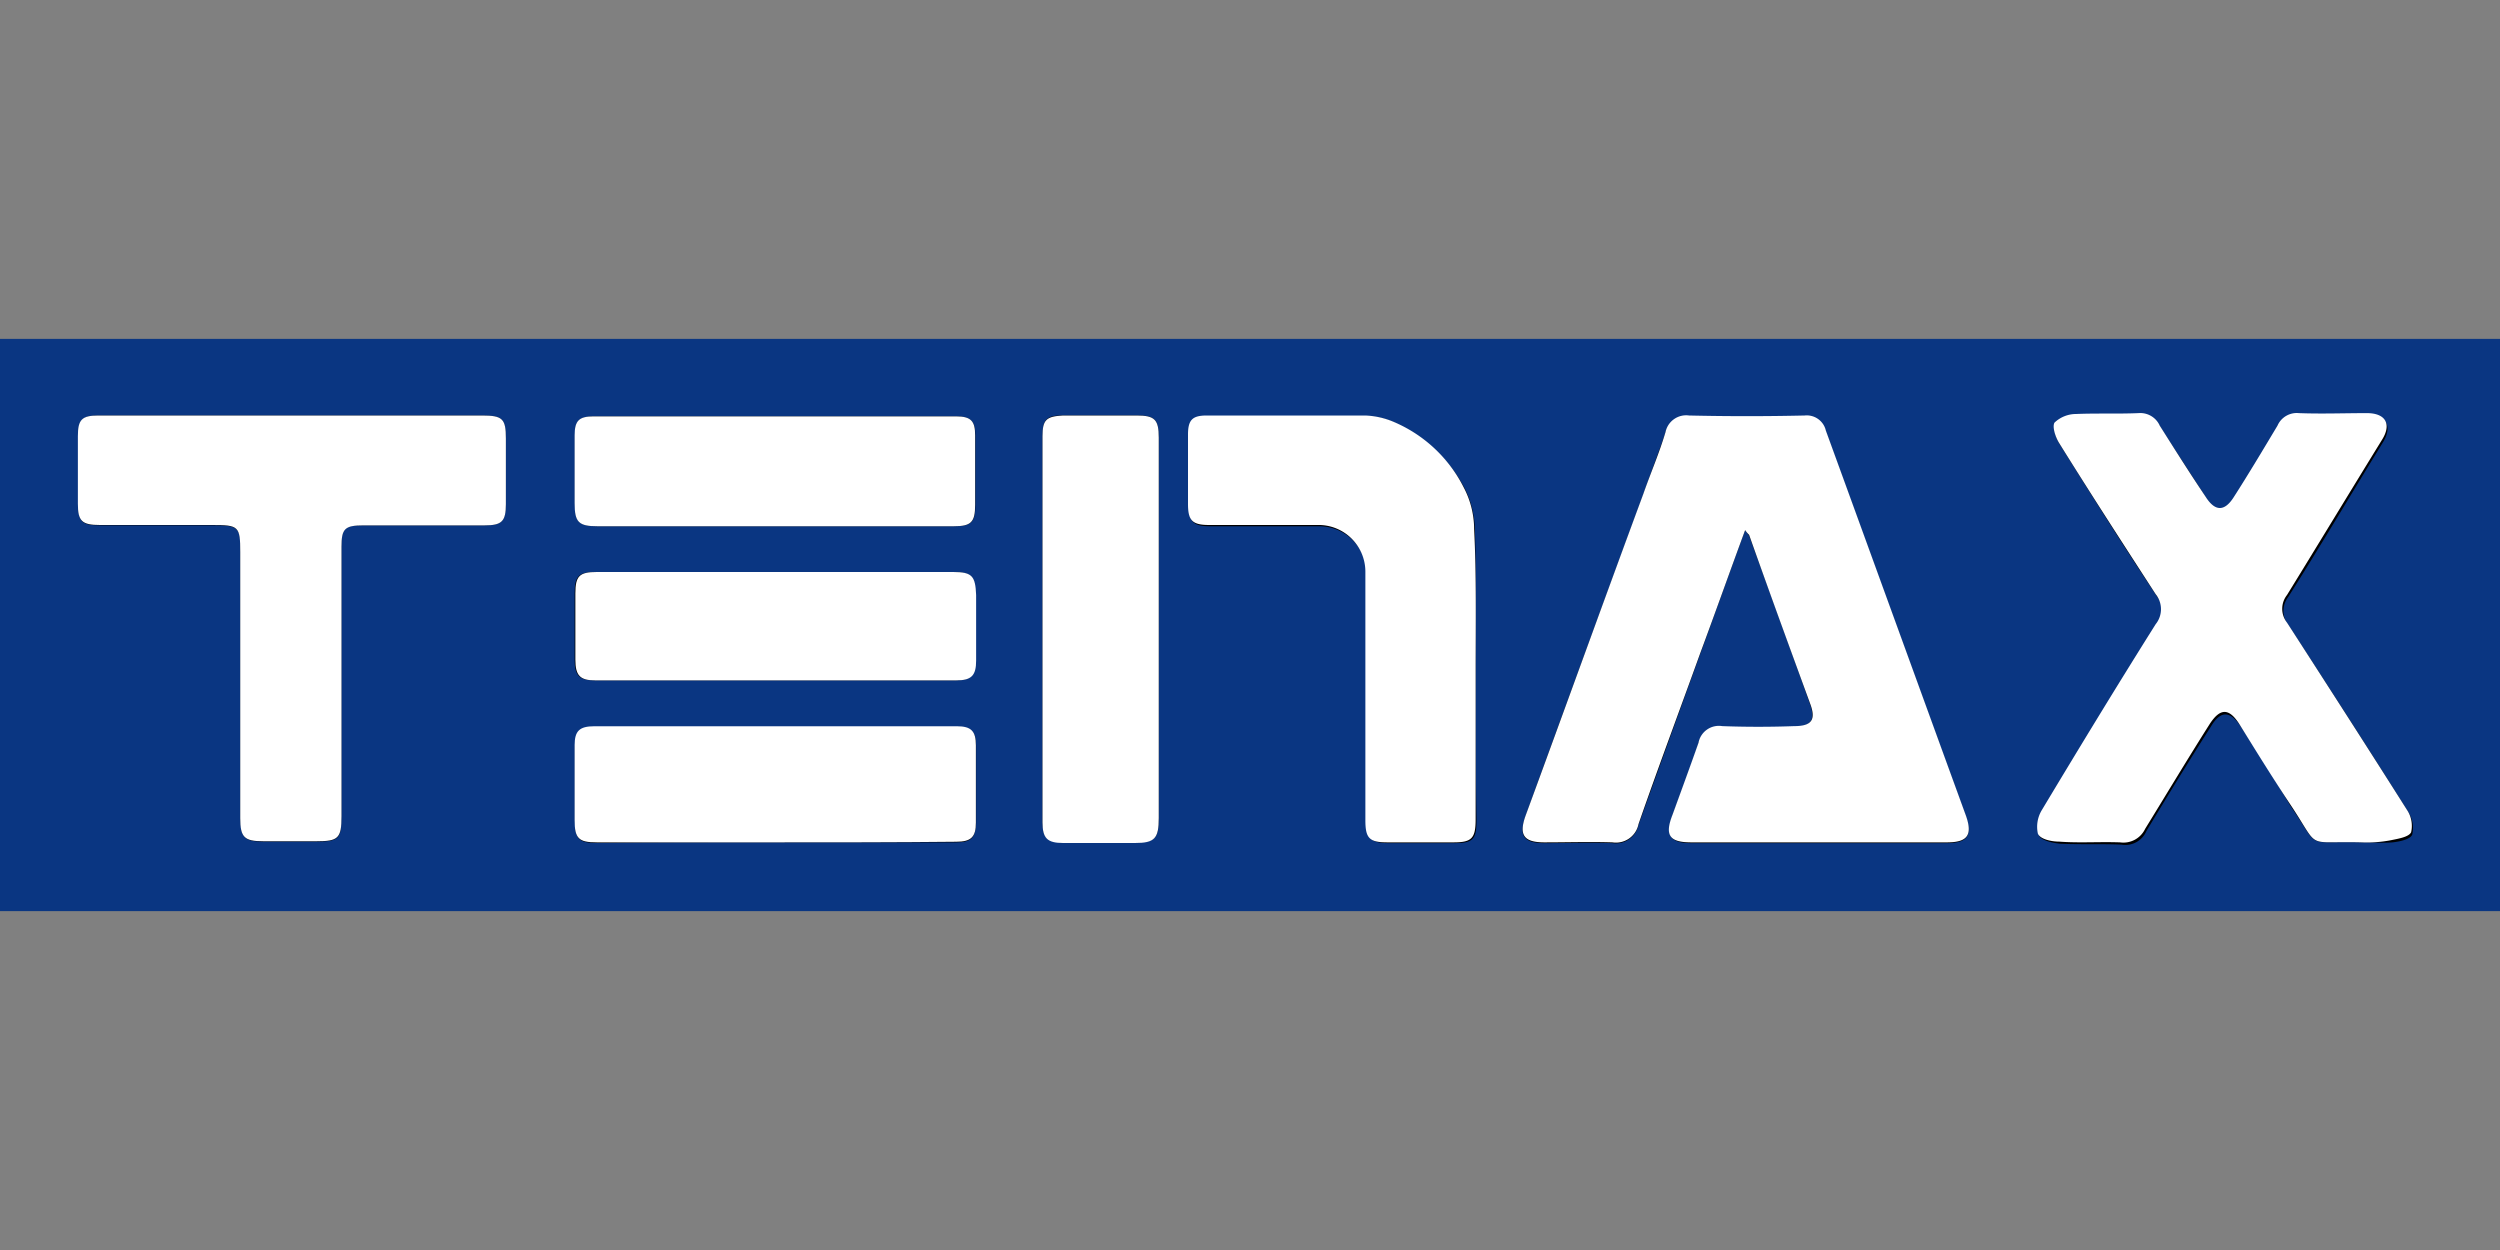
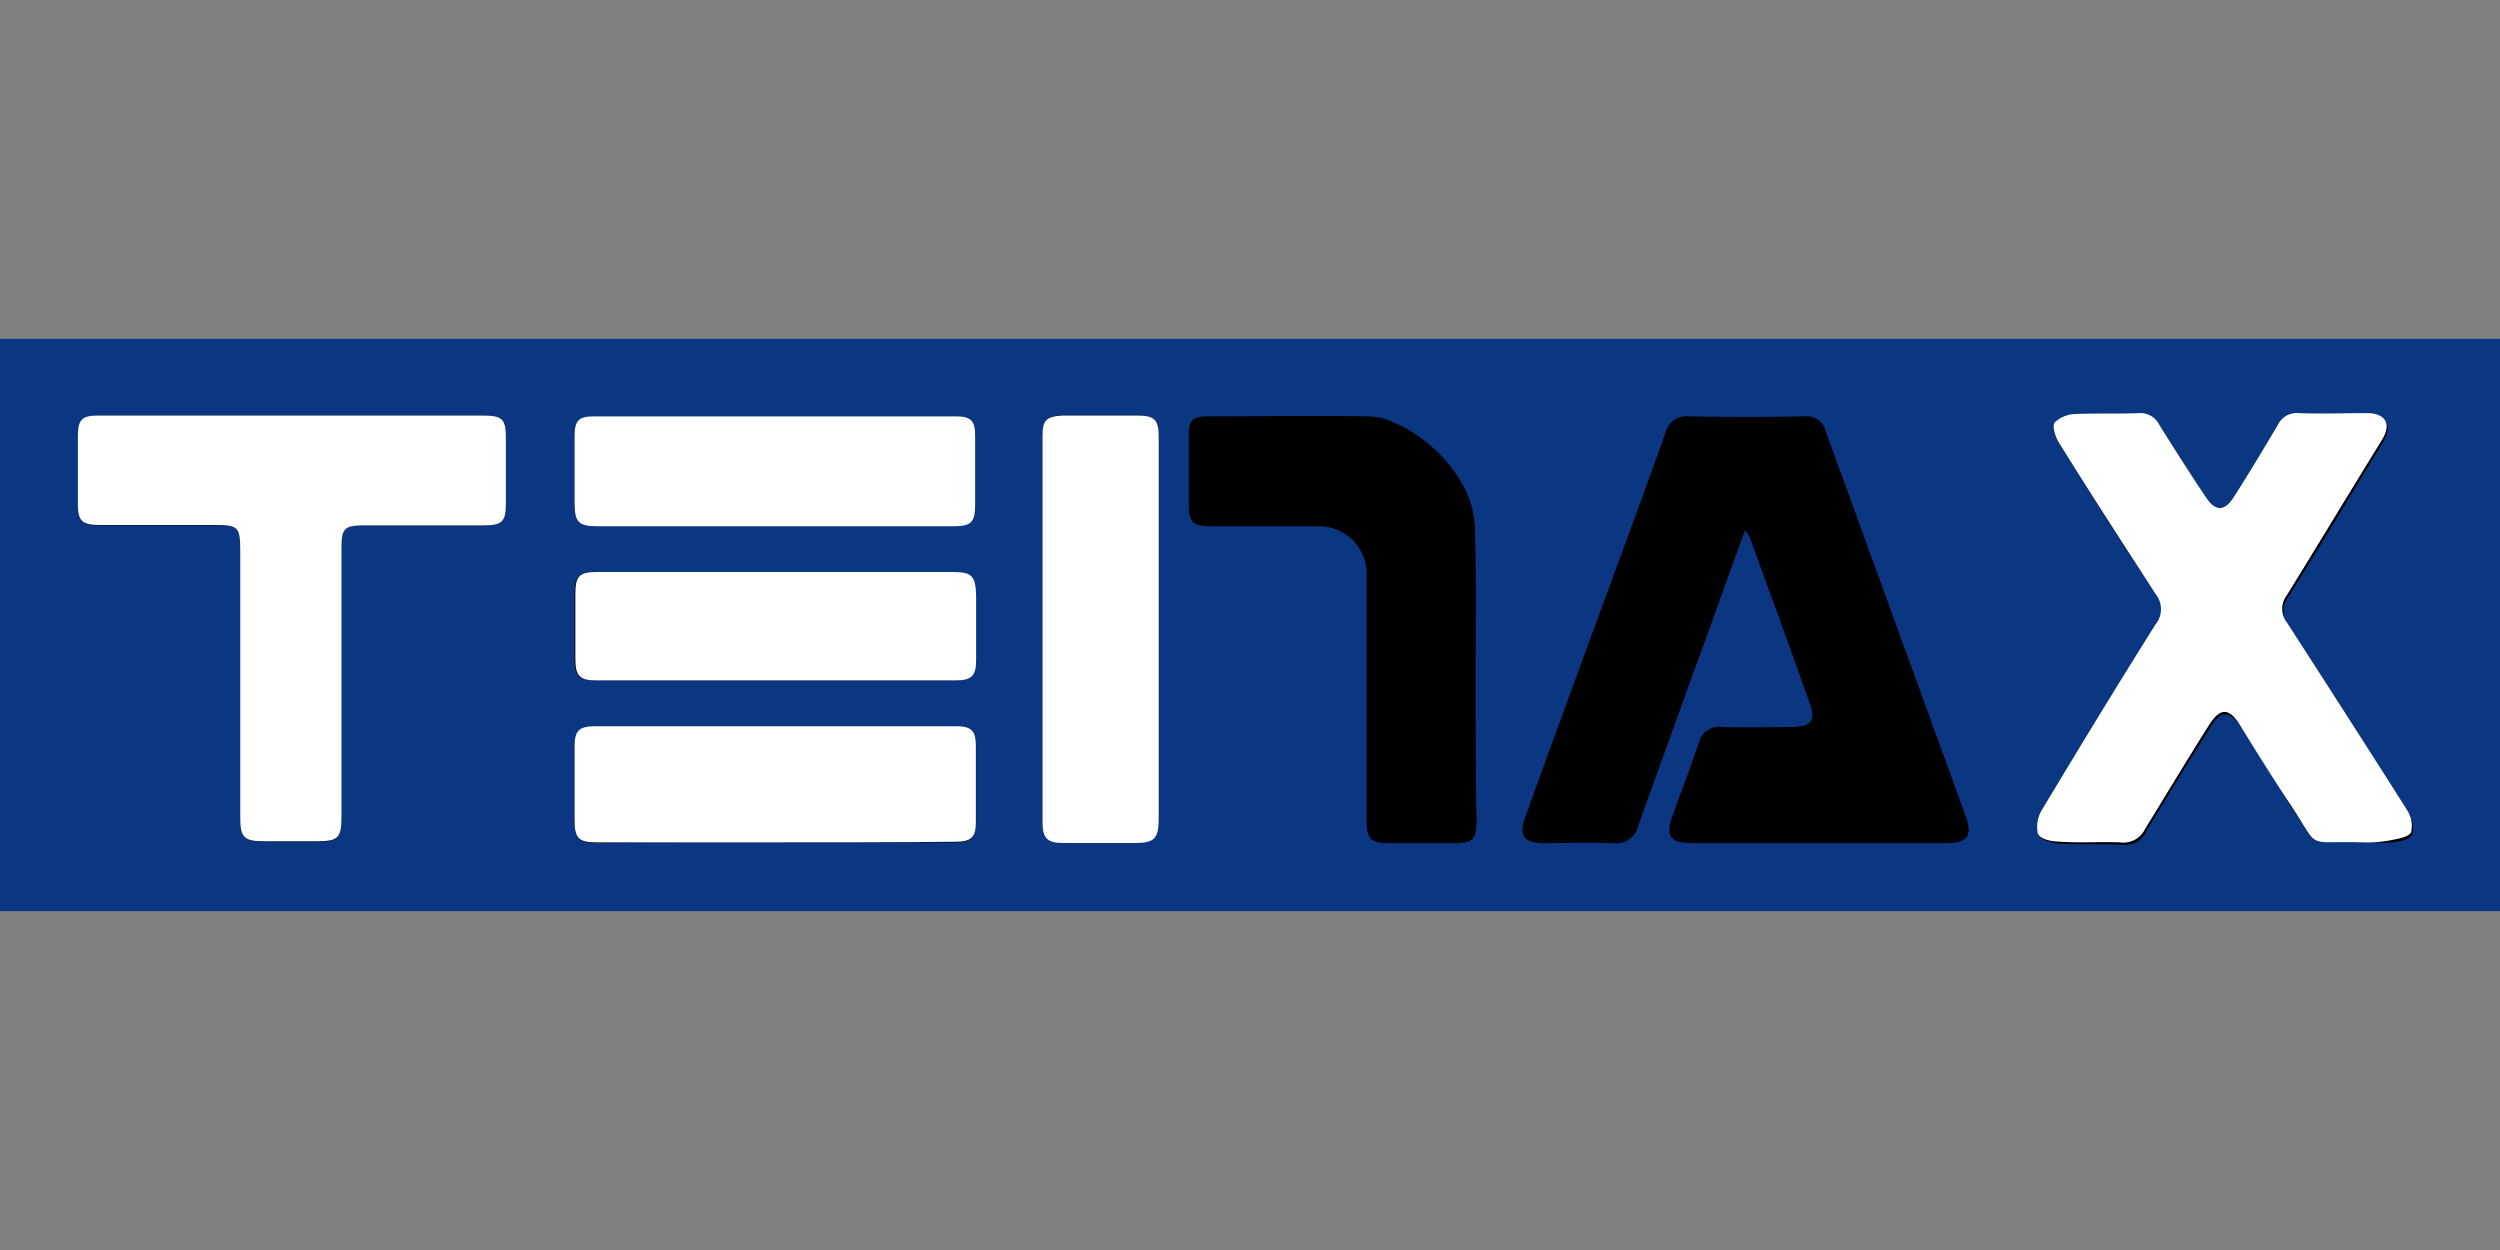
<svg xmlns="http://www.w3.org/2000/svg" id="Layer_1" data-name="Layer 1" viewBox="0 0 200 100">
  <rect x="0" y="0" width="200" height="100" fill="#808080" stroke="none" />
  <defs>
    <style>.cls-1{fill:#0a3682;}.cls-2{fill:#fff;}</style>
  </defs>
  <title>logo-tenax</title>
  <rect class="cls-1" y="27.11" width="200" height="45.78" />
  <path d="M139.61,42.41c.19.26.26.38.32.44,1.64,4.49,3.29,9,4.87,13.47.44,1.27.13,1.77-1.27,1.84-1.89,0-3.85.06-5.75,0a1.69,1.69,0,0,0-1.9,1.32c-.63,1.9-1.39,3.86-2.08,5.76-.57,1.64-.19,2.21,1.51,2.21h20.43c1.64,0,2.08-.57,1.52-2.15q-5.59-15.36-11.2-30.79a1.56,1.56,0,0,0-1.7-1.2c-3.1.06-6.14.06-9.24,0a1.73,1.73,0,0,0-1.89,1.32c-.57,1.65-1.2,3.29-1.77,4.94-3.16,8.6-6.33,17.2-9.42,25.73-.57,1.58-.13,2.15,1.51,2.15,1.84,0,3.61-.06,5.44,0A1.85,1.85,0,0,0,131.08,66q2.46-6.84,4.93-13.66C137.21,49.05,138.35,45.83,139.61,42.41Z" />
  <path d="M188.93,67.39c.83,0,1.65.06,2.47,0,.57-.06,1.45-.25,1.58-.63a2.31,2.31,0,0,0-.31-1.77c-3.17-5.06-6.39-10.06-9.62-15a1.83,1.83,0,0,1,0-2.22c2.6-4.11,5.06-8.28,7.59-12.39.76-1.26.32-2.15-1.2-2.15H184a1.79,1.79,0,0,0-1.7,1c-1.14,1.9-2.34,3.79-3.48,5.69-.76,1.2-1.46,1.2-2.28,0-1.2-1.9-2.46-3.79-3.67-5.69a1.79,1.79,0,0,0-1.7-1c-1.65.06-3.35-.06-5,.06a2.36,2.36,0,0,0-1.71.7c-.25.32.07,1.2.38,1.64,2.53,4.05,5.06,8.1,7.72,12.08a1.9,1.9,0,0,1,0,2.4c-3.1,4.94-6.14,9.87-9.11,14.86a2.3,2.3,0,0,0-.31,1.9c.19.38,1.07.57,1.7.63,1.65.07,3.29,0,4.87.07a1.83,1.83,0,0,0,2-1.08c1.71-2.85,3.42-5.63,5.19-8.41.76-1.26,1.51-1.2,2.34,0,1.39,2.09,2.72,4.24,4,6.39C185.71,68.08,184.26,67.26,188.93,67.39Z" />
  <path d="M23.33,33.24H7.9c-1.32,0-1.64.32-1.64,1.65v5.44c0,1.45.32,1.7,1.77,1.7h9c2.09,0,2.21.13,2.21,2.15V65.49c0,1.52.32,1.84,1.84,1.84h4.23c1.84,0,2-.26,2-2V43.74c0-1.52.25-1.71,1.77-1.71h9.67c1.39,0,1.71-.31,1.71-1.7V35.08c0-1.58-.26-1.84-1.9-1.84Z" />
  <path d="M118.05,53.79h0c0-3.79.07-7.65-.06-11.44a7.73,7.73,0,0,0-.82-3.29,11.82,11.82,0,0,0-5.76-5.31,5,5,0,0,0-2.15-.44c-4.23-.07-8.47,0-12.64,0-1.2,0-1.52.31-1.52,1.51v5.57c0,1.39.38,1.71,1.71,1.71h8.66a3.8,3.8,0,0,1,3.86,3.66V65.68c0,1.39.31,1.77,1.77,1.77h5.25c1.51,0,1.77-.31,1.77-1.83C118.05,61.63,118.05,57.71,118.05,53.79Z" />
  <path d="M92.7,50.44h0V35c0-1.45-.32-1.77-1.77-1.77H85.05c-1.33,0-1.65.32-1.65,1.65V65.74c0,1.27.38,1.65,1.65,1.65H90.8c1.64,0,1.9-.32,1.9-2Z" />
  <path d="M62,67.39H76.51c1.2,0,1.52-.38,1.58-1.52v-6.2c0-1.13-.38-1.51-1.52-1.51h-29c-1.2,0-1.51.38-1.58,1.51v6c0,1.46.32,1.77,1.77,1.77C52.48,67.39,57.22,67.39,62,67.39Z" />
-   <path d="M61.9,42.1H76.32c1.39,0,1.71-.32,1.71-1.71V34.82c0-1.13-.38-1.51-1.52-1.51h-29c-1.2,0-1.52.38-1.52,1.51v5.44c0,1.52.32,1.84,1.83,1.84Z" />
  <path d="M62,45.76H47.68c-1.39,0-1.71.32-1.71,1.71v5.31c0,1.27.38,1.65,1.58,1.65h28.9c1.2,0,1.58-.38,1.58-1.58V47.6c0-1.52-.32-1.84-1.84-1.84Z" />
-   <path class="cls-2" d="M139.61,42.41c-1.26,3.42-2.4,6.64-3.6,9.87-1.64,4.55-3.35,9.1-4.93,13.65A1.84,1.84,0,0,1,129,67.39c-1.83-.06-3.6,0-5.44,0-1.64,0-2.08-.57-1.51-2.15,3.16-8.6,6.26-17.2,9.42-25.74.57-1.64,1.26-3.22,1.77-4.93a1.69,1.69,0,0,1,1.89-1.33c3.1.07,6.14.07,9.24,0a1.57,1.57,0,0,1,1.7,1.21c3.73,10.24,7.47,20.55,11.2,30.79.56,1.58.12,2.15-1.52,2.15H135.31c-1.77,0-2.15-.57-1.51-2.21.69-1.9,1.39-3.8,2.08-5.76a1.66,1.66,0,0,1,1.9-1.33c1.9.07,3.86.07,5.75,0,1.4,0,1.78-.5,1.27-1.83-1.64-4.49-3.29-9-4.87-13.47A2.45,2.45,0,0,1,139.61,42.41Z" />
  <path class="cls-2" d="M188.93,67.39c-4.67-.13-3.22.69-5.75-3.1-1.39-2.09-2.72-4.24-4.05-6.39-.82-1.26-1.51-1.26-2.34,0-1.77,2.79-3.47,5.63-5.18,8.41a1.92,1.92,0,0,1-2,1.08c-1.64-.06-3.29.06-4.87-.06-.63,0-1.52-.19-1.71-.64a2.58,2.58,0,0,1,.32-1.89c3-5,6-9.93,9.1-14.86a1.91,1.91,0,0,0,0-2.41c-2.59-4-5.18-8-7.71-12.07-.32-.51-.57-1.33-.38-1.65a2.5,2.5,0,0,1,1.71-.69c1.64-.07,3.35,0,5-.07a1.71,1.71,0,0,1,1.71,1c1.2,1.9,2.4,3.8,3.67,5.69.76,1.2,1.52,1.2,2.27,0,1.21-1.89,2.34-3.79,3.48-5.69a1.68,1.68,0,0,1,1.71-1c1.83.07,3.6,0,5.44,0,1.51,0,2,.89,1.2,2.15-2.53,4.11-5.06,8.29-7.59,12.4a1.79,1.79,0,0,0,0,2.21c3.23,5,6.45,10,9.61,15a2.29,2.29,0,0,1,.32,1.77c-.19.38-1,.51-1.58.63A10.07,10.07,0,0,1,188.93,67.39Z" />
  <path class="cls-2" d="M23.33,33.24H38.57c1.64,0,1.9.26,1.9,1.84v5.25c0,1.39-.32,1.7-1.71,1.7H29.09c-1.52,0-1.77.26-1.77,1.71V65.3c0,1.77-.26,2-2,2H21.06c-1.52,0-1.84-.32-1.84-1.84V44.18C19.22,42.1,19.1,42,17,42H8c-1.45,0-1.77-.31-1.77-1.7V34.89c0-1.33.32-1.65,1.64-1.65Z" />
-   <path class="cls-2" d="M118.05,53.79V65.55c0,1.52-.31,1.84-1.77,1.84H111c-1.45,0-1.77-.32-1.77-1.77V45.7A3.74,3.74,0,0,0,105.41,42H96.74c-1.39,0-1.7-.38-1.7-1.7V34.76c0-1.2.38-1.52,1.51-1.52H109.2a6.37,6.37,0,0,1,2.15.45A11.16,11.16,0,0,1,117.1,39a7.19,7.19,0,0,1,.83,3.29c.19,3.85.12,7.65.12,11.5Z" />
  <path class="cls-2" d="M92.7,50.44v15c0,1.64-.32,2-1.9,2H85.05c-1.27,0-1.65-.38-1.65-1.65V34.89c0-1.33.32-1.58,1.65-1.65h5.88c1.45,0,1.77.32,1.77,1.77V50.44Z" />
  <path class="cls-2" d="M62,67.39H47.74c-1.45,0-1.77-.32-1.77-1.77v-6c0-1.14.38-1.52,1.58-1.52h29c1.14,0,1.52.38,1.52,1.52v6.2c0,1.14-.38,1.52-1.58,1.52C71.64,67.39,66.77,67.39,62,67.39Z" />
  <path class="cls-2" d="M61.9,42.1H47.8c-1.51,0-1.83-.32-1.83-1.84V34.82c0-1.2.38-1.51,1.52-1.51h29c1.2,0,1.52.38,1.52,1.51v5.57c0,1.39-.32,1.71-1.71,1.71Z" />
  <path class="cls-2" d="M62,45.76H76.26c1.51,0,1.77.32,1.83,1.84v5.25c0,1.2-.38,1.58-1.58,1.58H47.61c-1.2,0-1.58-.38-1.58-1.65V47.47c0-1.39.32-1.71,1.71-1.71Z" />
</svg>